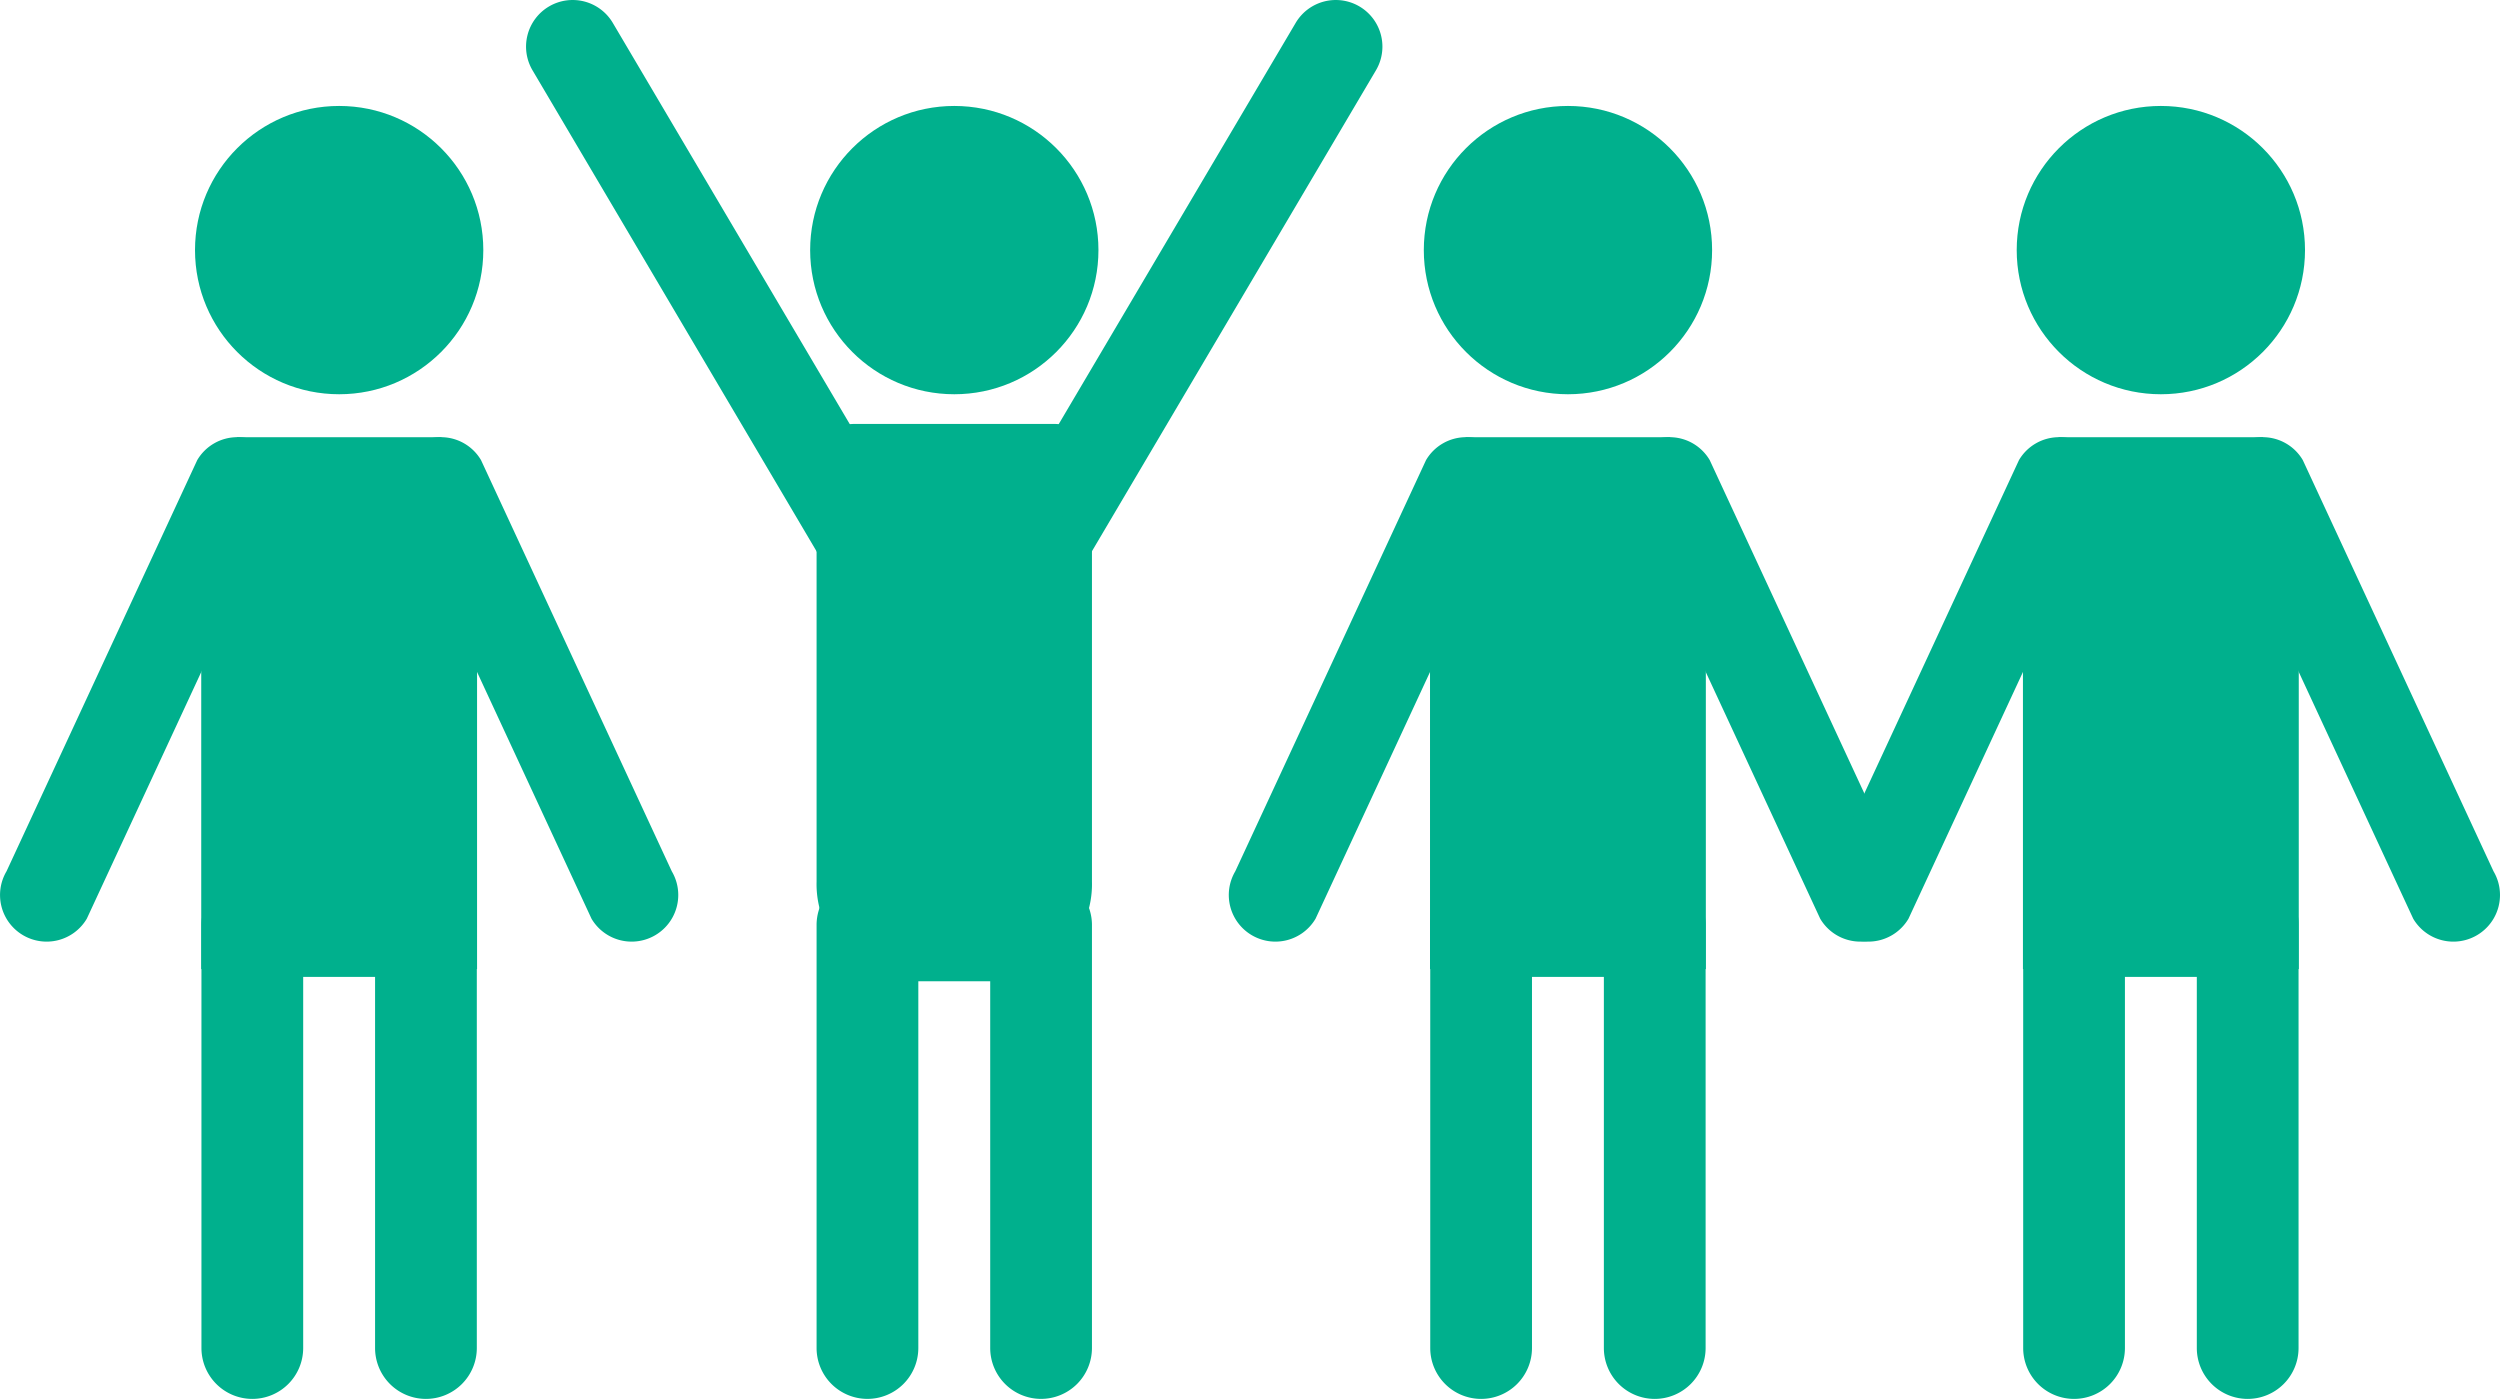
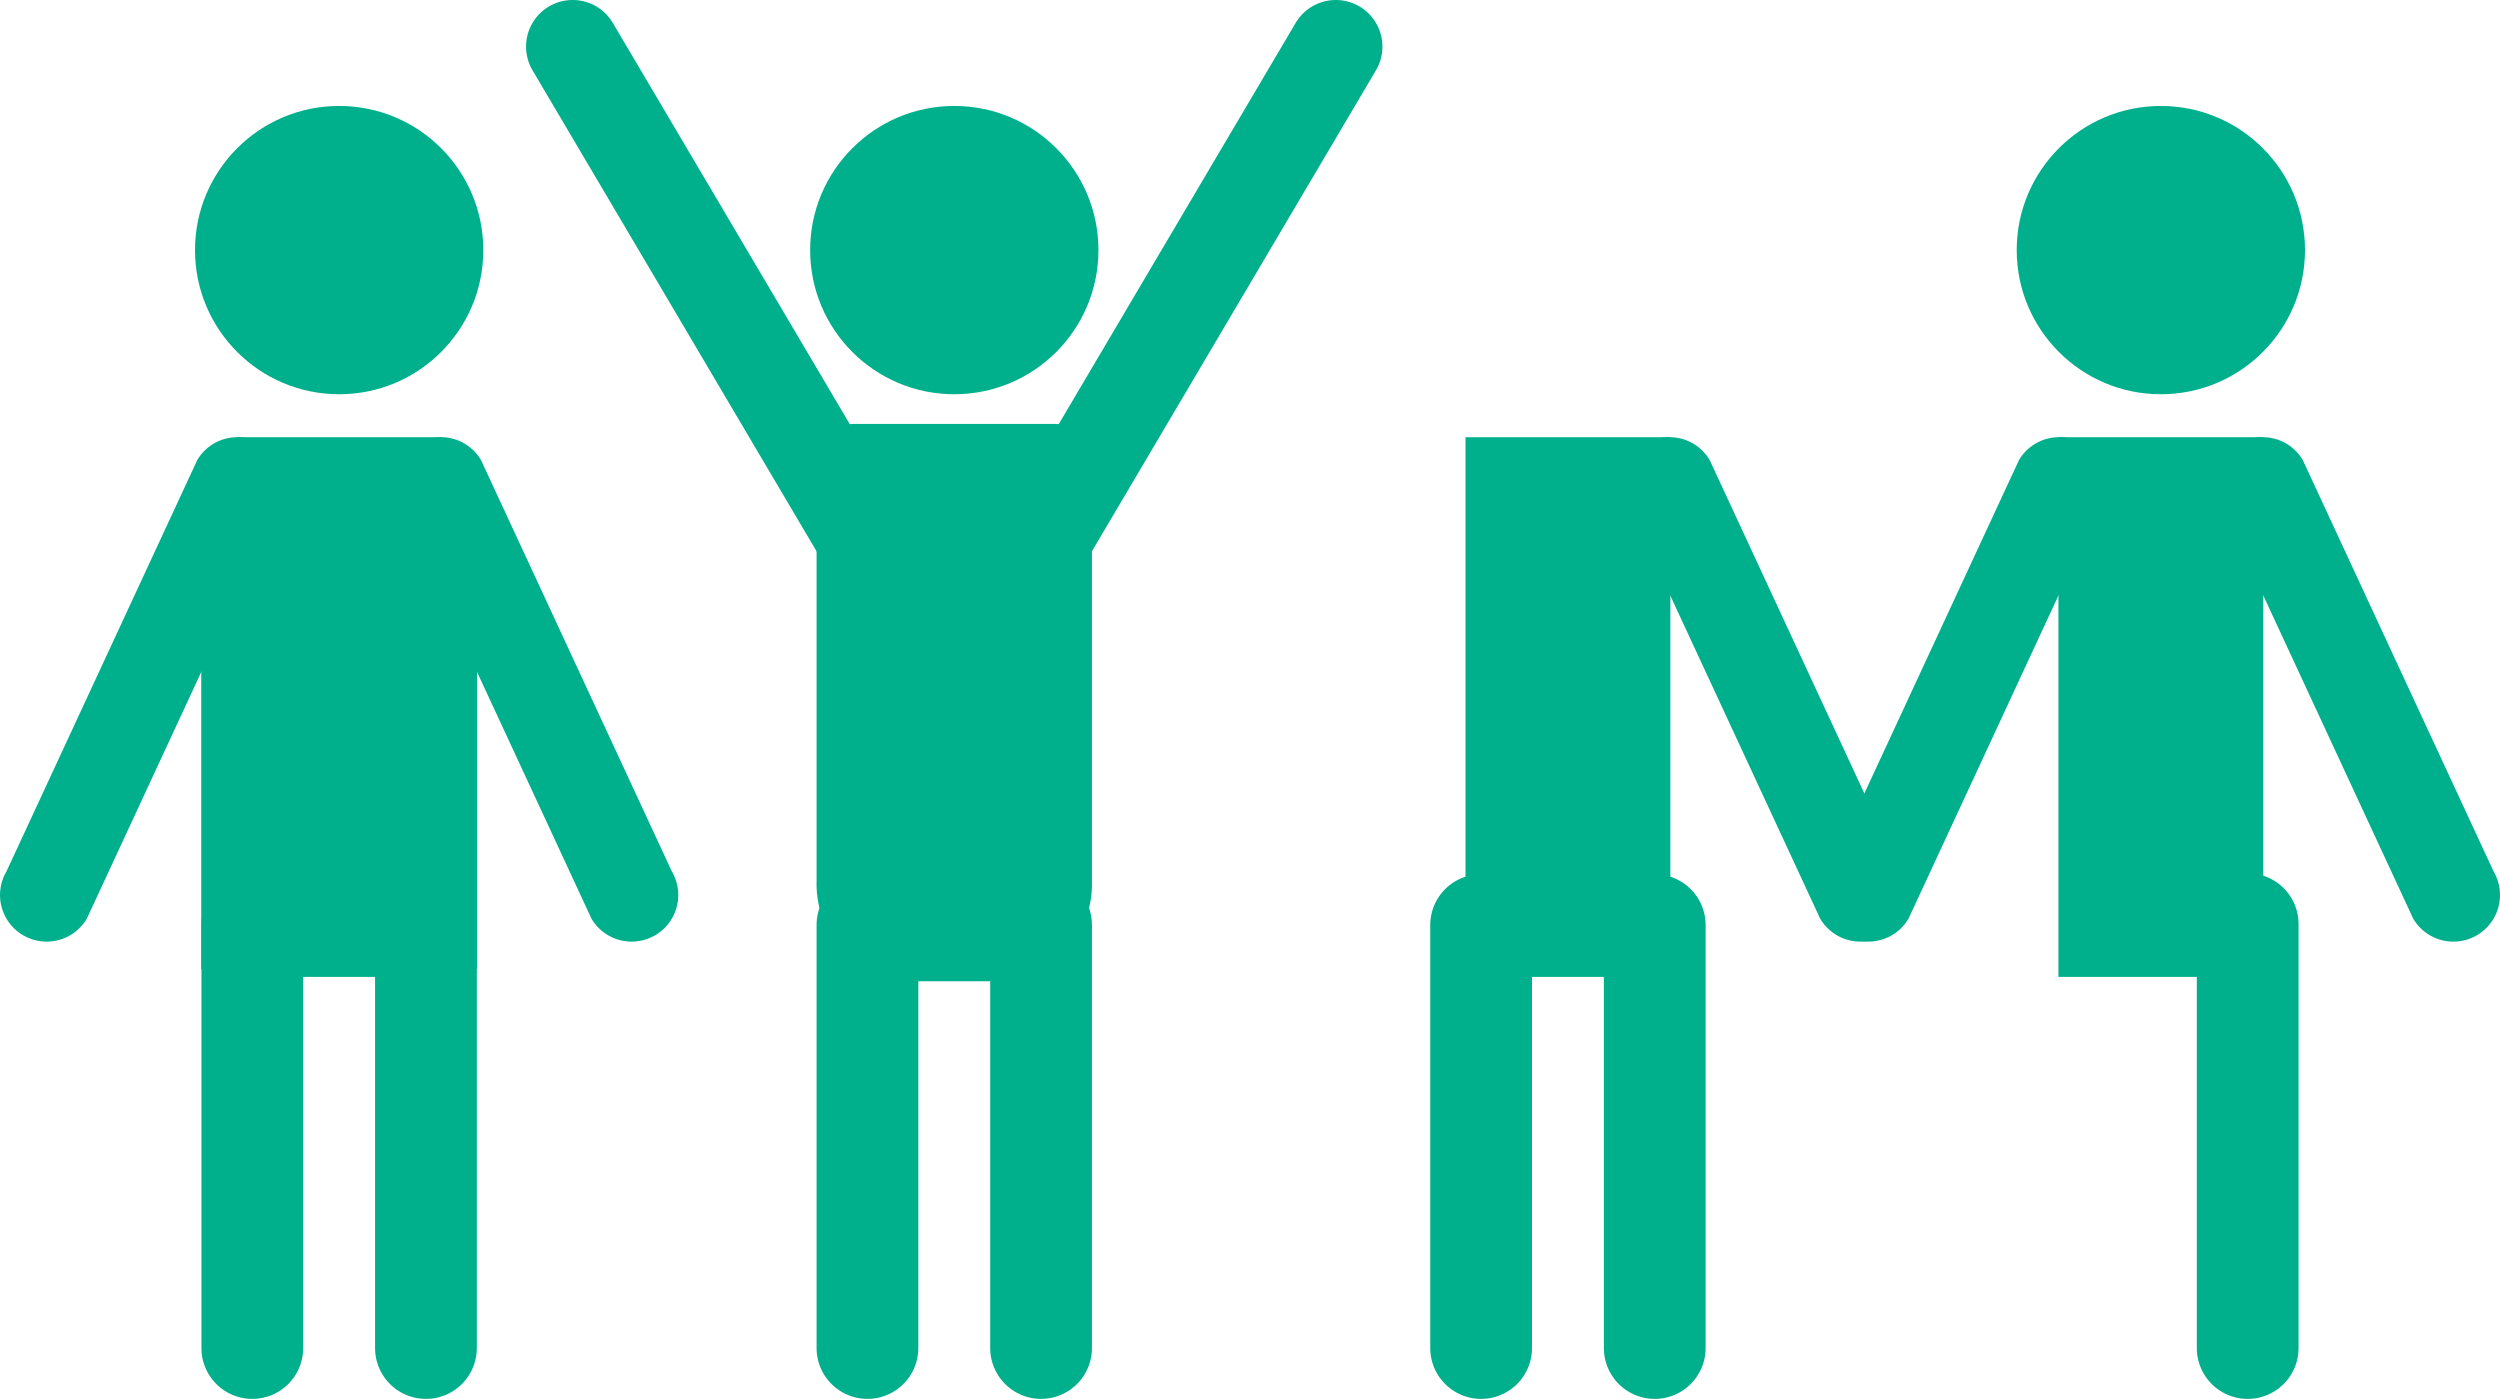
<svg xmlns="http://www.w3.org/2000/svg" width="123.57" height="69.144" viewBox="0 0 123.57 69.144">
  <g id="Group_1090" data-name="Group 1090" transform="translate(-69 -188.853)" style="isolation: isolate">
    <g id="Group_1091" data-name="Group 1091">
      <g id="Group_850" data-name="Group 850" transform="translate(69 188.853)">
        <g id="Group_840" data-name="Group 840" transform="translate(26.004)">
          <path id="Path_11354" data-name="Path 11354" d="M298.192,121.227H293.9a4.8,4.8,0,0,0-4.66,4.919v17.182a4.8,4.8,0,0,0,4.66,4.92h4.292a4.8,4.8,0,0,0,4.659-4.92V126.146A4.8,4.8,0,0,0,298.192,121.227Z" transform="translate(-274.882 -99.746)" fill="#00b08d" />
          <circle id="Ellipse_218" data-name="Ellipse 218" cx="7.125" cy="7.125" r="7.125" transform="translate(14.04 5.237)" fill="#00b08d" />
          <g id="Group_837" data-name="Group 837" transform="translate(14.358 43.162)">
            <path id="Path_11355" data-name="Path 11355" d="M291.755,168.89a2.515,2.515,0,0,1-2.515-2.514V145.422a2.515,2.515,0,0,1,5.029,0v20.954A2.515,2.515,0,0,1,291.755,168.89Z" transform="translate(-289.24 -142.908)" fill="#00b08d" />
            <path id="Path_11356" data-name="Path 11356" d="M300.337,168.89a2.515,2.515,0,0,1-2.515-2.514V145.422a2.515,2.515,0,0,1,5.029,0v20.954A2.515,2.515,0,0,1,300.337,168.89Z" transform="translate(-289.24 -142.908)" fill="#00b08d" />
          </g>
          <g id="Group_838" data-name="Group 838">
            <path id="Path_11357" data-name="Path 11357" d="M292.9,130.966a2.3,2.3,0,0,1-1.986-1.133L275.2,103.222a2.3,2.3,0,1,1,3.968-2.343l15.716,26.61a2.305,2.305,0,0,1-1.982,3.477Z" transform="translate(-274.882 -99.746)" fill="#00b08d" />
            <path id="Path_11358" data-name="Path 11358" d="M299.186,130.966a2.306,2.306,0,0,1-1.981-3.477l15.715-26.61a2.3,2.3,0,1,1,3.968,2.343l-15.715,26.611A2.3,2.3,0,0,1,299.186,130.966Z" transform="translate(-274.882 -99.746)" fill="#00b08d" />
          </g>
          <g id="Group_839" data-name="Group 839" transform="translate(13.935 20.954)">
            <line id="Line_445" data-name="Line 445" x2="9.848" transform="translate(2.304 2.304)" fill="#00b08d" />
            <path id="Path_11359" data-name="Path 11359" d="M300.97,125.309h-9.849a2.3,2.3,0,0,1,0-4.609h9.849a2.3,2.3,0,0,1,0,4.609Z" transform="translate(-288.817 -120.7)" fill="#00b08d" />
          </g>
        </g>
        <g id="Group_843" data-name="Group 843" transform="translate(60.737 5.237)">
-           <circle id="Ellipse_219" data-name="Ellipse 219" cx="7.125" cy="7.125" r="7.125" transform="translate(9.639)" fill="#00b08d" />
          <g id="Group_841" data-name="Group 841" transform="translate(9.957 37.926)">
            <path id="Path_11360" data-name="Path 11360" d="M322.087,168.89a2.515,2.515,0,0,1-2.515-2.514V145.422a2.515,2.515,0,0,1,5.029,0v20.954A2.515,2.515,0,0,1,322.087,168.89Z" transform="translate(-319.572 -142.908)" fill="#00b08d" />
            <path id="Path_11361" data-name="Path 11361" d="M330.669,168.89a2.515,2.515,0,0,1-2.515-2.514V145.422a2.515,2.515,0,0,1,5.029,0v20.954A2.515,2.515,0,0,1,330.669,168.89Z" transform="translate(-319.572 -142.908)" fill="#00b08d" />
          </g>
          <g id="Group_842" data-name="Group 842" transform="translate(0 16.372)">
-             <path id="Path_11362" data-name="Path 11362" d="M321.35,121.354a2.3,2.3,0,0,0-1.986,1.133l-9.429,20.325a2.3,2.3,0,1,0,3.968,2.343l9.429-20.324a2.305,2.305,0,0,0-1.982-3.477Z" transform="translate(-309.615 -121.354)" fill="#00b08d" />
            <path id="Path_11363" data-name="Path 11363" d="M331.4,121.354a2.306,2.306,0,0,0-1.982,3.477l9.429,20.324a2.3,2.3,0,1,0,3.968-2.343l-9.429-20.325A2.3,2.3,0,0,0,331.4,121.354Z" transform="translate(-309.615 -121.354)" fill="#00b08d" />
          </g>
          <rect id="Rectangle_1749" data-name="Rectangle 1749" width="10.126" height="26.675" transform="translate(11.7 16.374)" fill="#00b08d" />
-           <rect id="Rectangle_1750" data-name="Rectangle 1750" width="13.633" height="21.962" transform="translate(9.946 20.701)" fill="#00b08d" />
        </g>
        <g id="Group_846" data-name="Group 846" transform="translate(0 5.237)">
          <circle id="Ellipse_220" data-name="Ellipse 220" cx="7.125" cy="7.125" r="7.125" transform="translate(9.639)" fill="#00b08d" />
          <g id="Group_844" data-name="Group 844" transform="translate(9.957 37.926)">
            <path id="Path_11364" data-name="Path 11364" d="M261.35,168.89a2.515,2.515,0,0,1-2.515-2.514V145.422a2.515,2.515,0,0,1,5.029,0v20.954A2.515,2.515,0,0,1,261.35,168.89Z" transform="translate(-258.835 -142.908)" fill="#00b08d" />
            <path id="Path_11365" data-name="Path 11365" d="M269.932,168.89a2.515,2.515,0,0,1-2.515-2.514V145.422a2.515,2.515,0,0,1,5.029,0v20.954A2.515,2.515,0,0,1,269.932,168.89Z" transform="translate(-258.835 -142.908)" fill="#00b08d" />
          </g>
          <g id="Group_845" data-name="Group 845" transform="translate(0 16.372)">
            <path id="Path_11366" data-name="Path 11366" d="M260.613,121.354a2.3,2.3,0,0,0-1.986,1.133L249.2,142.812a2.3,2.3,0,1,0,3.968,2.343l9.429-20.324a2.3,2.3,0,0,0-1.982-3.477Z" transform="translate(-248.878 -121.354)" fill="#00b08d" />
            <path id="Path_11367" data-name="Path 11367" d="M270.668,121.354a2.306,2.306,0,0,0-1.982,3.477l9.429,20.324a2.3,2.3,0,1,0,3.968-2.343l-9.429-20.325A2.3,2.3,0,0,0,270.668,121.354Z" transform="translate(-248.878 -121.354)" fill="#00b08d" />
          </g>
          <rect id="Rectangle_1751" data-name="Rectangle 1751" width="10.126" height="26.675" transform="translate(11.7 16.374)" fill="#00b08d" />
          <rect id="Rectangle_1752" data-name="Rectangle 1752" width="13.633" height="21.962" transform="translate(9.947 20.701)" fill="#00b08d" />
        </g>
        <g id="Group_849" data-name="Group 849" transform="translate(90.044 5.237)">
          <circle id="Ellipse_221" data-name="Ellipse 221" cx="7.125" cy="7.125" r="7.125" transform="translate(9.638)" fill="#00b08d" />
          <g id="Group_847" data-name="Group 847" transform="translate(9.958 37.926)">
-             <path id="Path_11368" data-name="Path 11368" d="M351.394,168.89a2.515,2.515,0,0,1-2.515-2.514V145.422a2.514,2.514,0,0,1,5.029,0v20.954A2.515,2.515,0,0,1,351.394,168.89Z" transform="translate(-348.879 -142.908)" fill="#00b08d" />
            <path id="Path_11369" data-name="Path 11369" d="M359.976,168.89a2.515,2.515,0,0,1-2.515-2.514V145.422a2.514,2.514,0,0,1,5.029,0v20.954A2.515,2.515,0,0,1,359.976,168.89Z" transform="translate(-348.879 -142.908)" fill="#00b08d" />
          </g>
          <g id="Group_848" data-name="Group 848" transform="translate(0 16.372)">
            <path id="Path_11370" data-name="Path 11370" d="M350.657,121.354a2.3,2.3,0,0,0-1.986,1.133l-9.429,20.325a2.3,2.3,0,1,0,3.968,2.343l9.429-20.324a2.305,2.305,0,0,0-1.982-3.477Z" transform="translate(-338.921 -121.354)" fill="#00b08d" />
            <path id="Path_11371" data-name="Path 11371" d="M360.711,121.354a2.306,2.306,0,0,0-1.981,3.477l9.428,20.324a2.3,2.3,0,1,0,3.969-2.343L362.7,122.487A2.3,2.3,0,0,0,360.711,121.354Z" transform="translate(-338.921 -121.354)" fill="#00b08d" />
          </g>
          <rect id="Rectangle_1753" data-name="Rectangle 1753" width="10.126" height="26.675" transform="translate(11.7 16.374)" fill="#00b08d" />
-           <rect id="Rectangle_1754" data-name="Rectangle 1754" width="13.633" height="21.962" transform="translate(9.946 20.701)" fill="#00b08d" />
        </g>
      </g>
    </g>
  </g>
</svg>